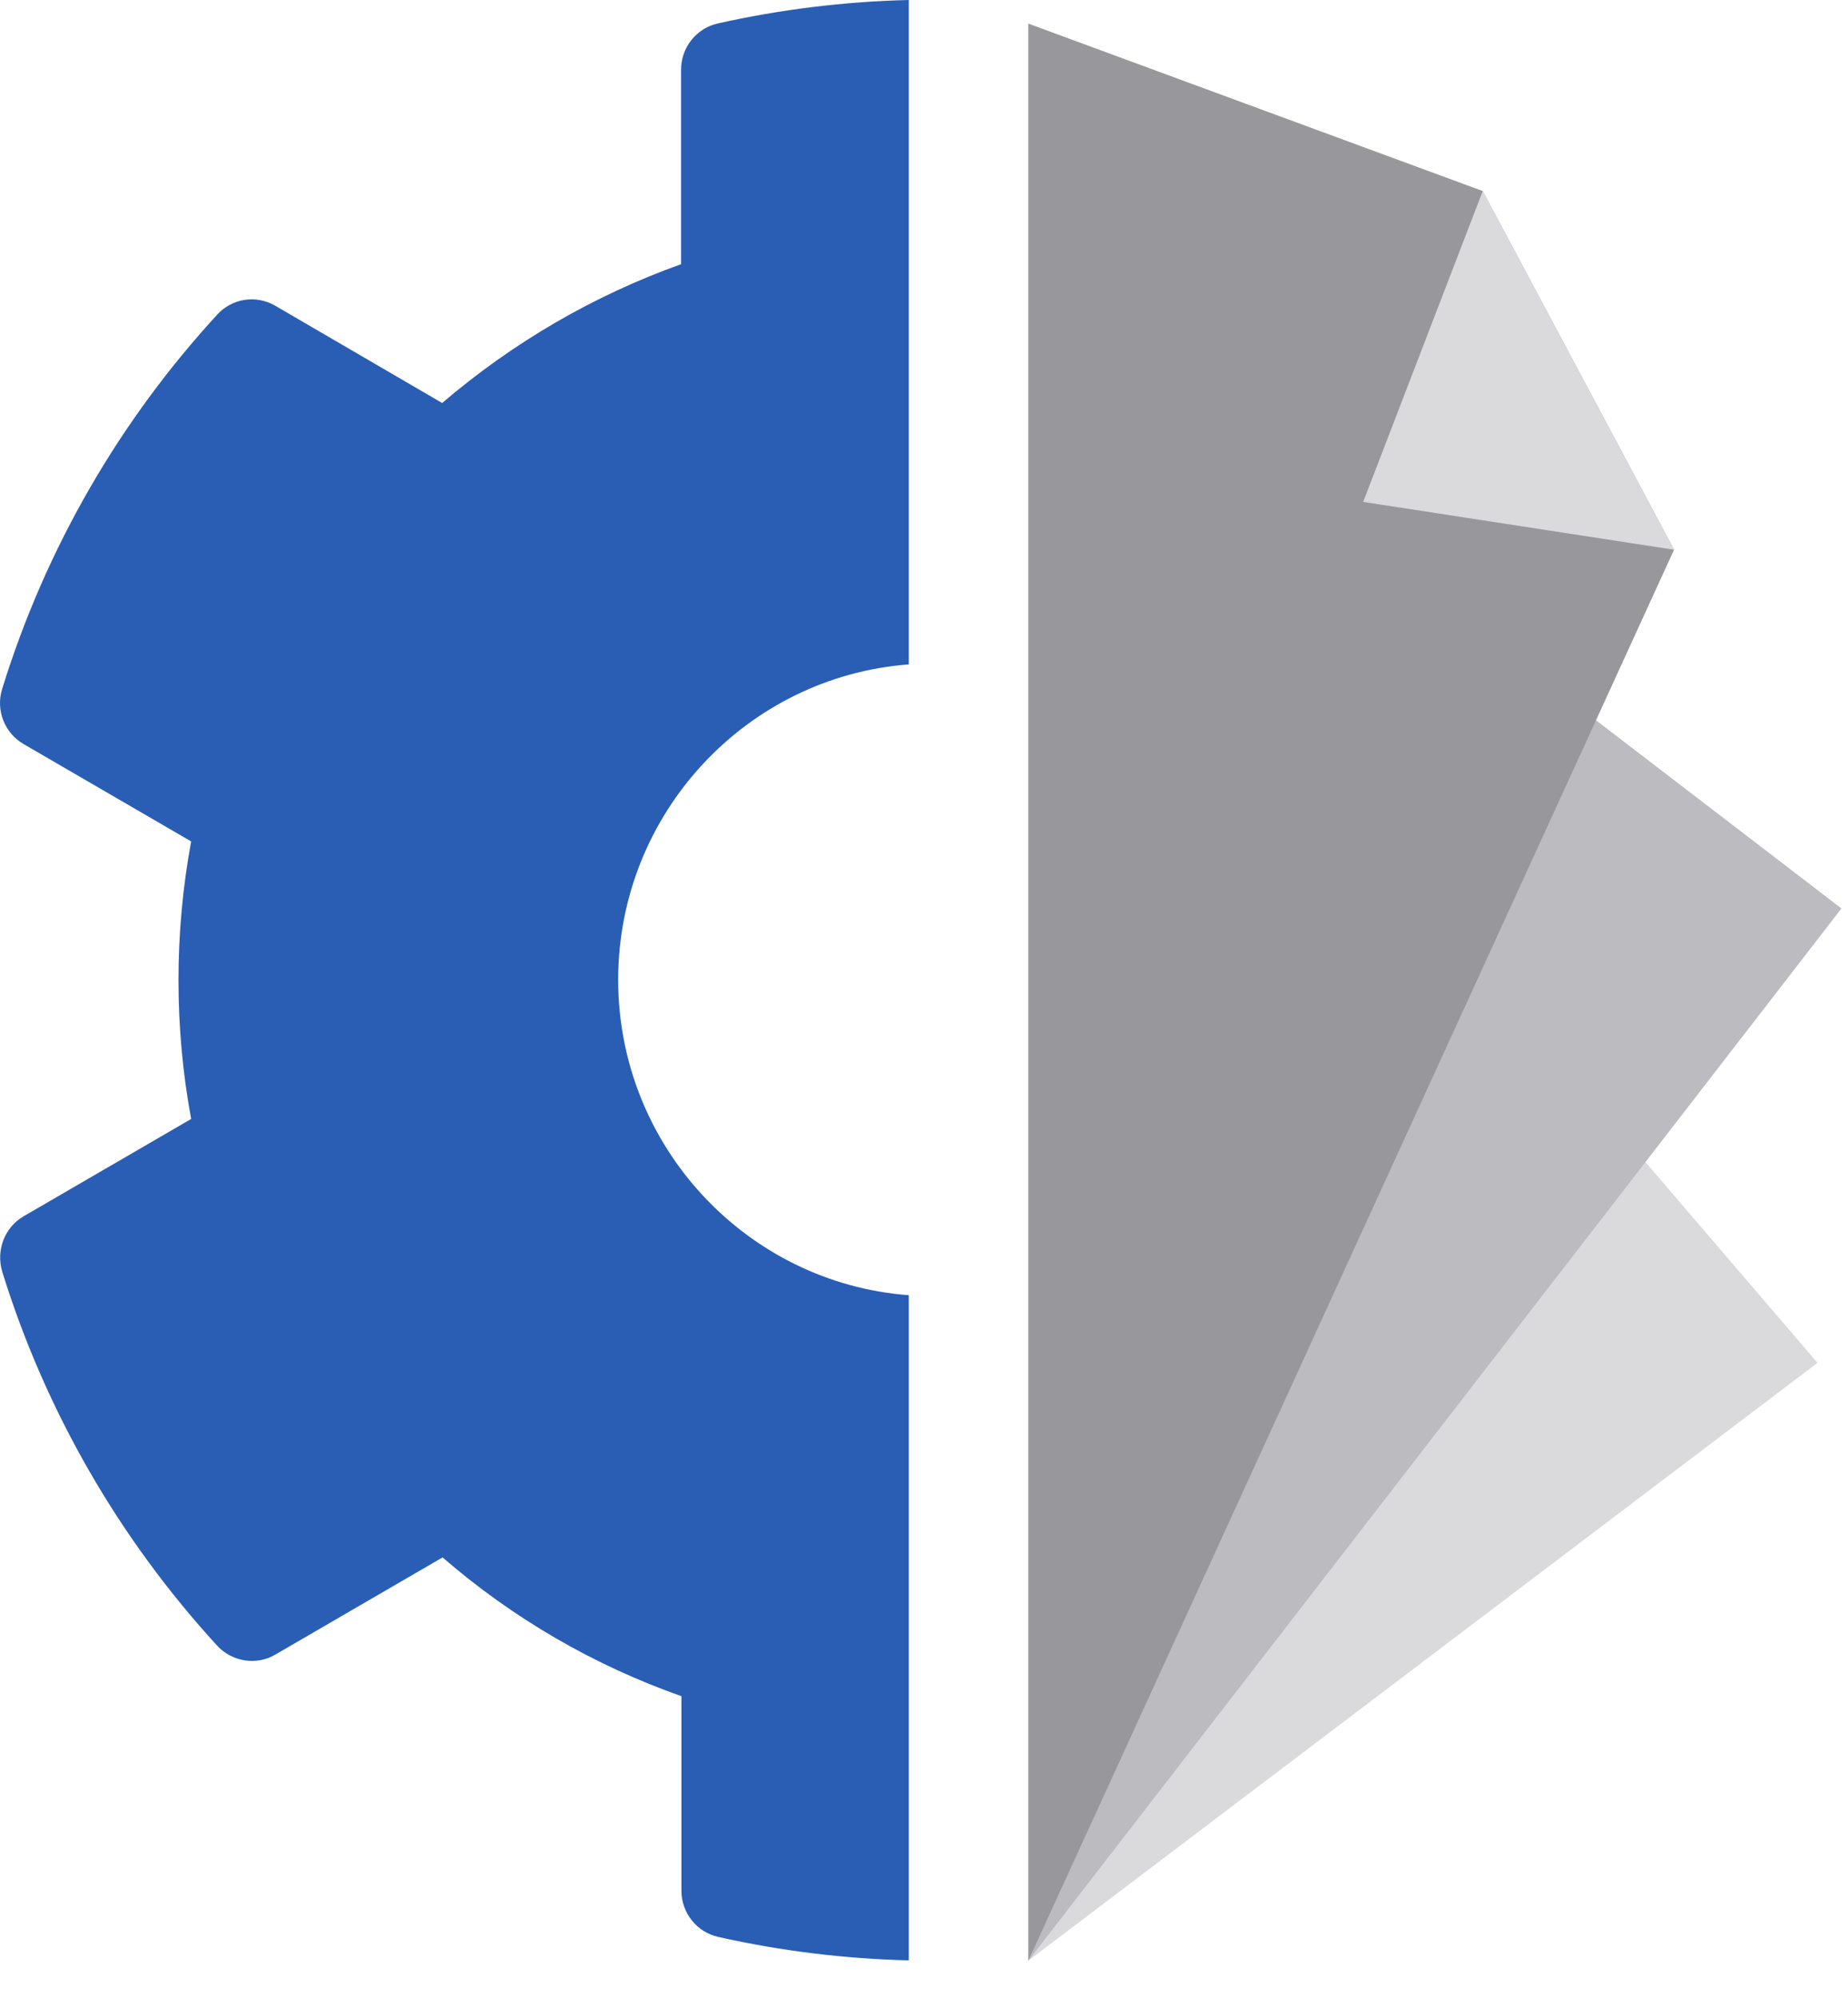
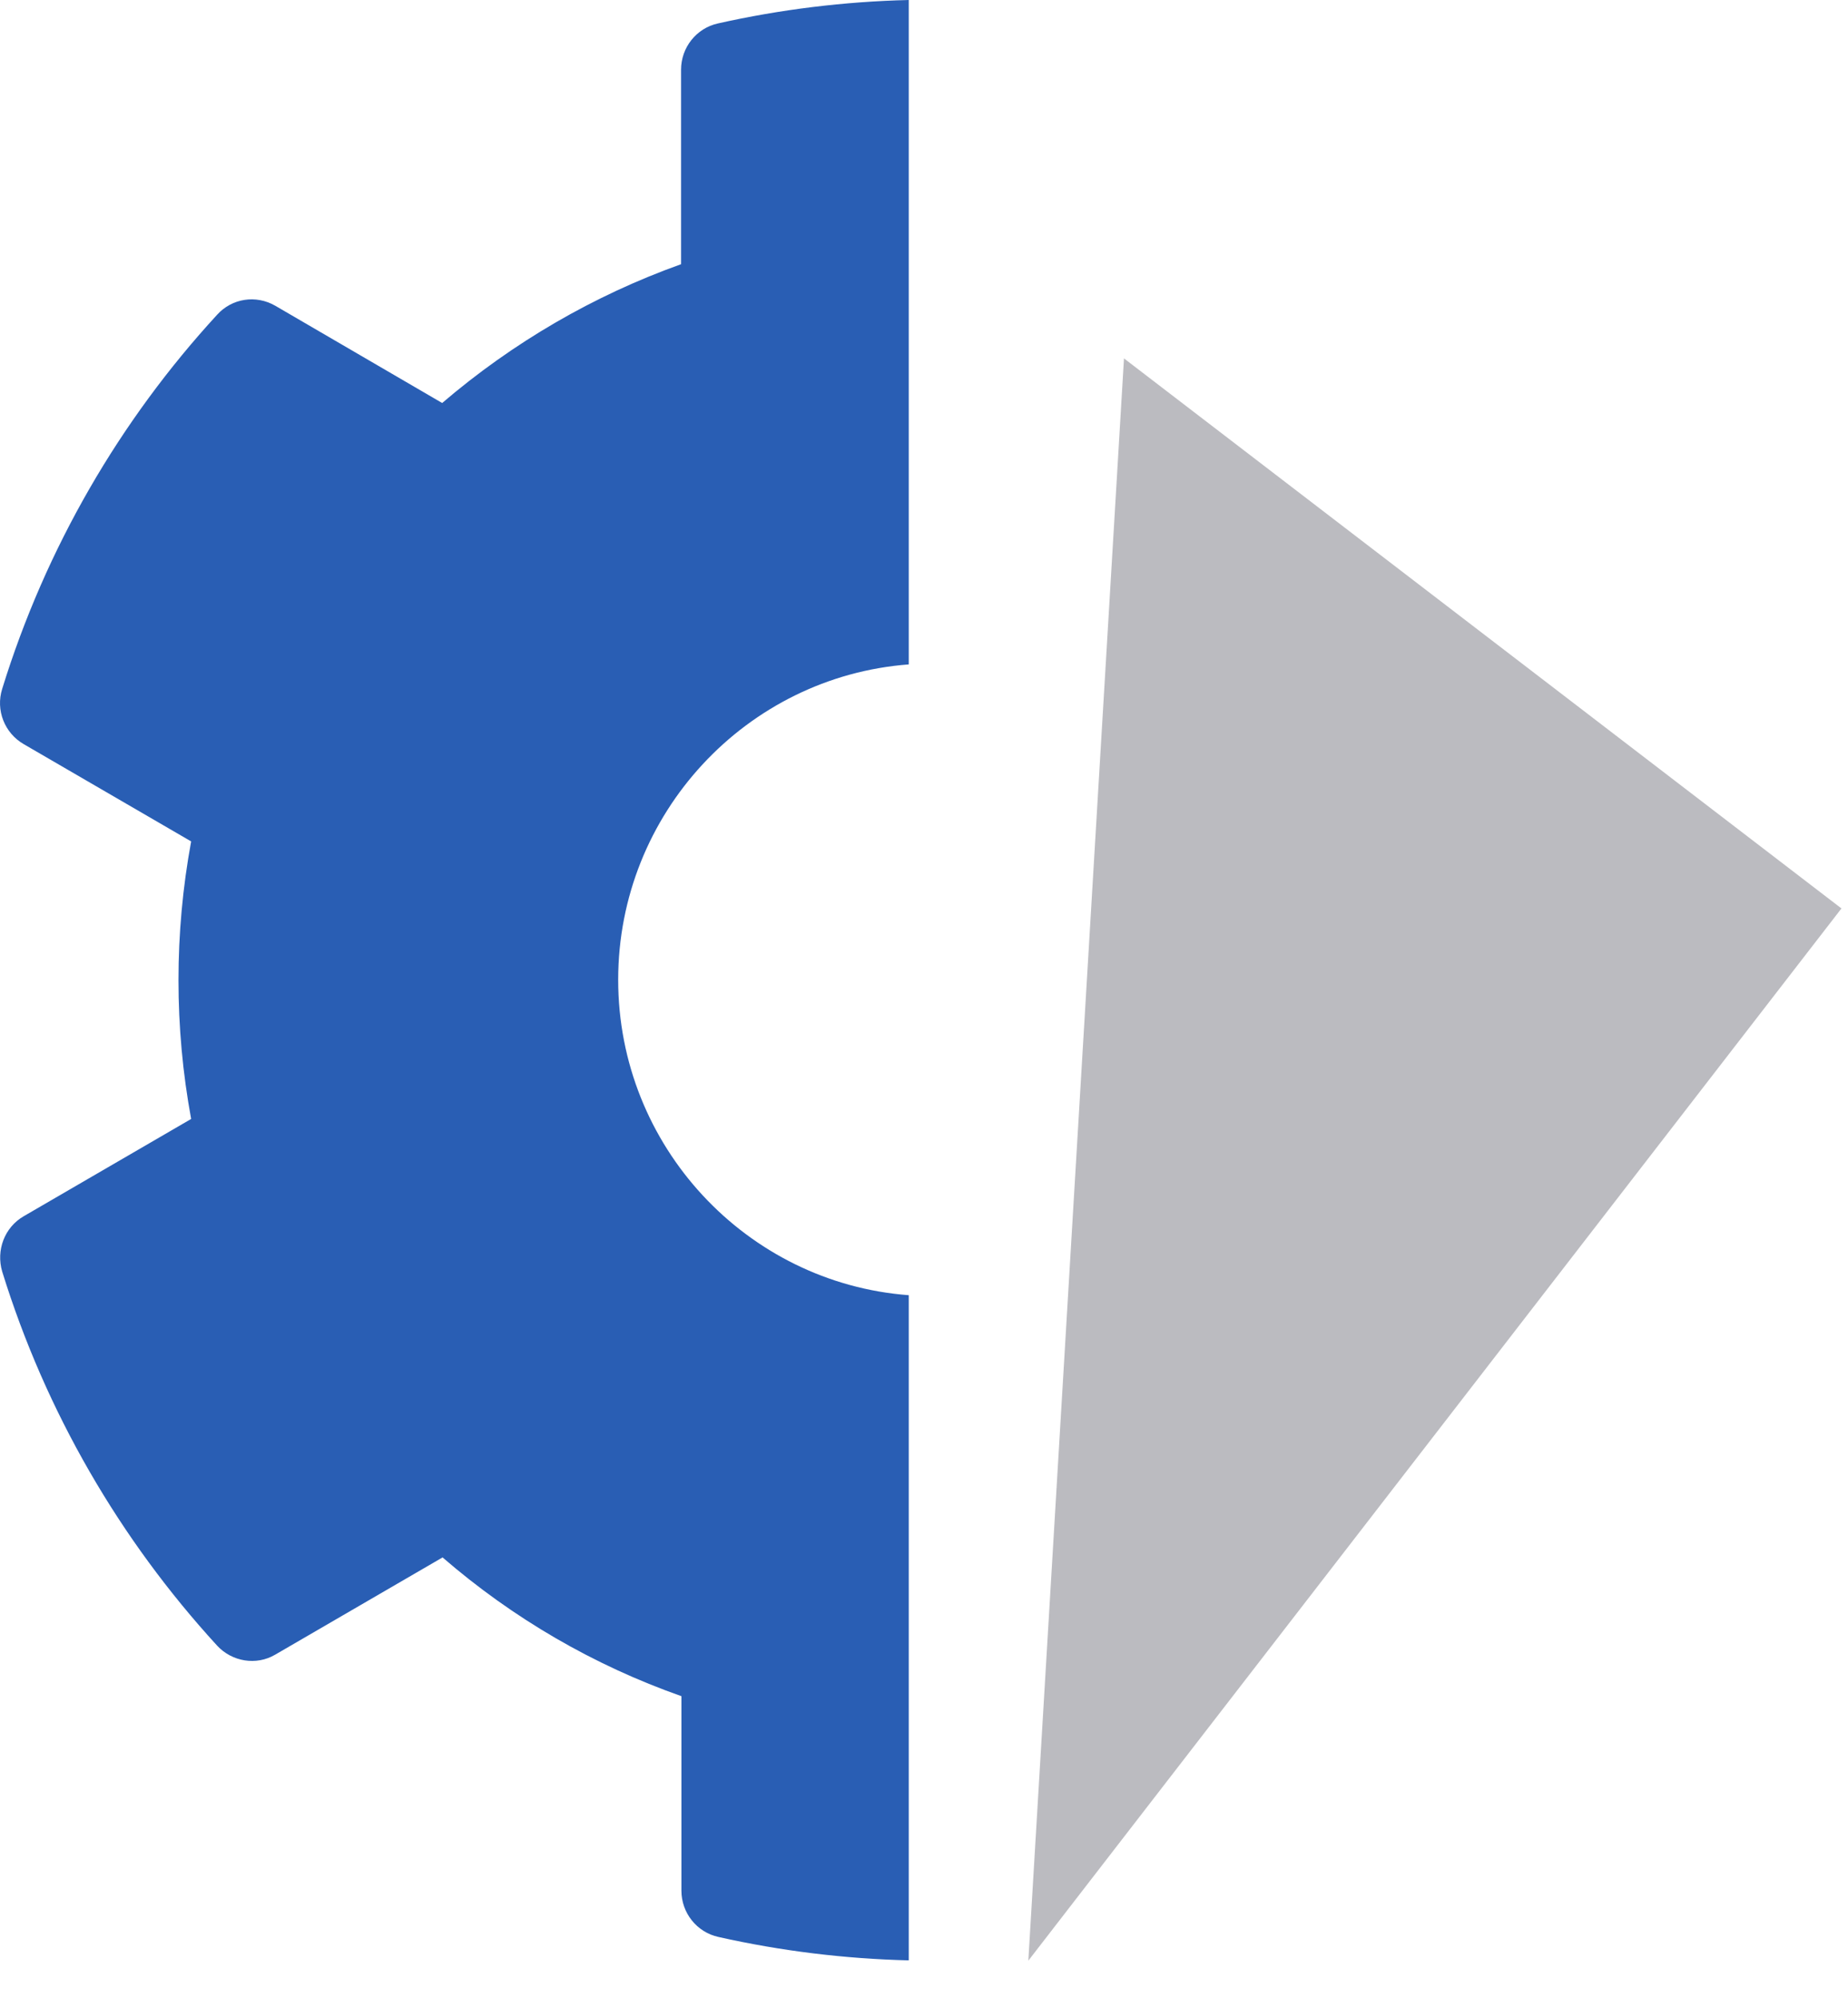
<svg xmlns="http://www.w3.org/2000/svg" width="37" height="40" viewBox="0 0 37 40" fill="none">
  <path d="M18.195 0C16.896 0.031 15.614 0.191 14.375 0.469C13.942 0.564 13.636 0.952 13.636 1.395V5.29C11.889 5.915 10.269 6.857 8.853 8.069L5.51 6.121C5.125 5.9 4.645 5.971 4.346 6.303C2.403 8.417 0.917 10.966 0.044 13.792C-0.09 14.219 0.091 14.678 0.476 14.9L3.827 16.847C3.489 18.684 3.489 20.568 3.827 22.404L0.476 24.351C0.091 24.573 -0.082 25.032 0.044 25.46C0.917 28.278 2.403 30.827 4.346 32.948C4.645 33.273 5.133 33.352 5.51 33.13L8.861 31.183C10.269 32.402 11.889 33.344 13.643 33.961V37.856C13.643 38.299 13.95 38.687 14.383 38.782C15.648 39.066 16.927 39.22 18.195 39.251V25.933C14.947 25.688 12.377 22.948 12.377 19.618C12.377 16.288 14.947 13.548 18.195 13.303V0Z" fill="#295EB4" />
-   <path d="M20.589 39.257L30.644 20.583L36.39 27.287L20.589 39.257Z" fill="#DADADD" />
  <path d="M20.589 39.257L22.504 7.176L36.869 18.189L20.589 39.257Z" fill="#BBBBC0" />
-   <path d="M20.589 39.257V0.473L29.686 3.825L33.517 11.007L20.589 39.257Z" fill="#97979C" />
-   <path d="M29.687 3.825L27.293 10.049L33.517 11.007L29.687 3.825Z" fill="#DADADD" />
</svg>